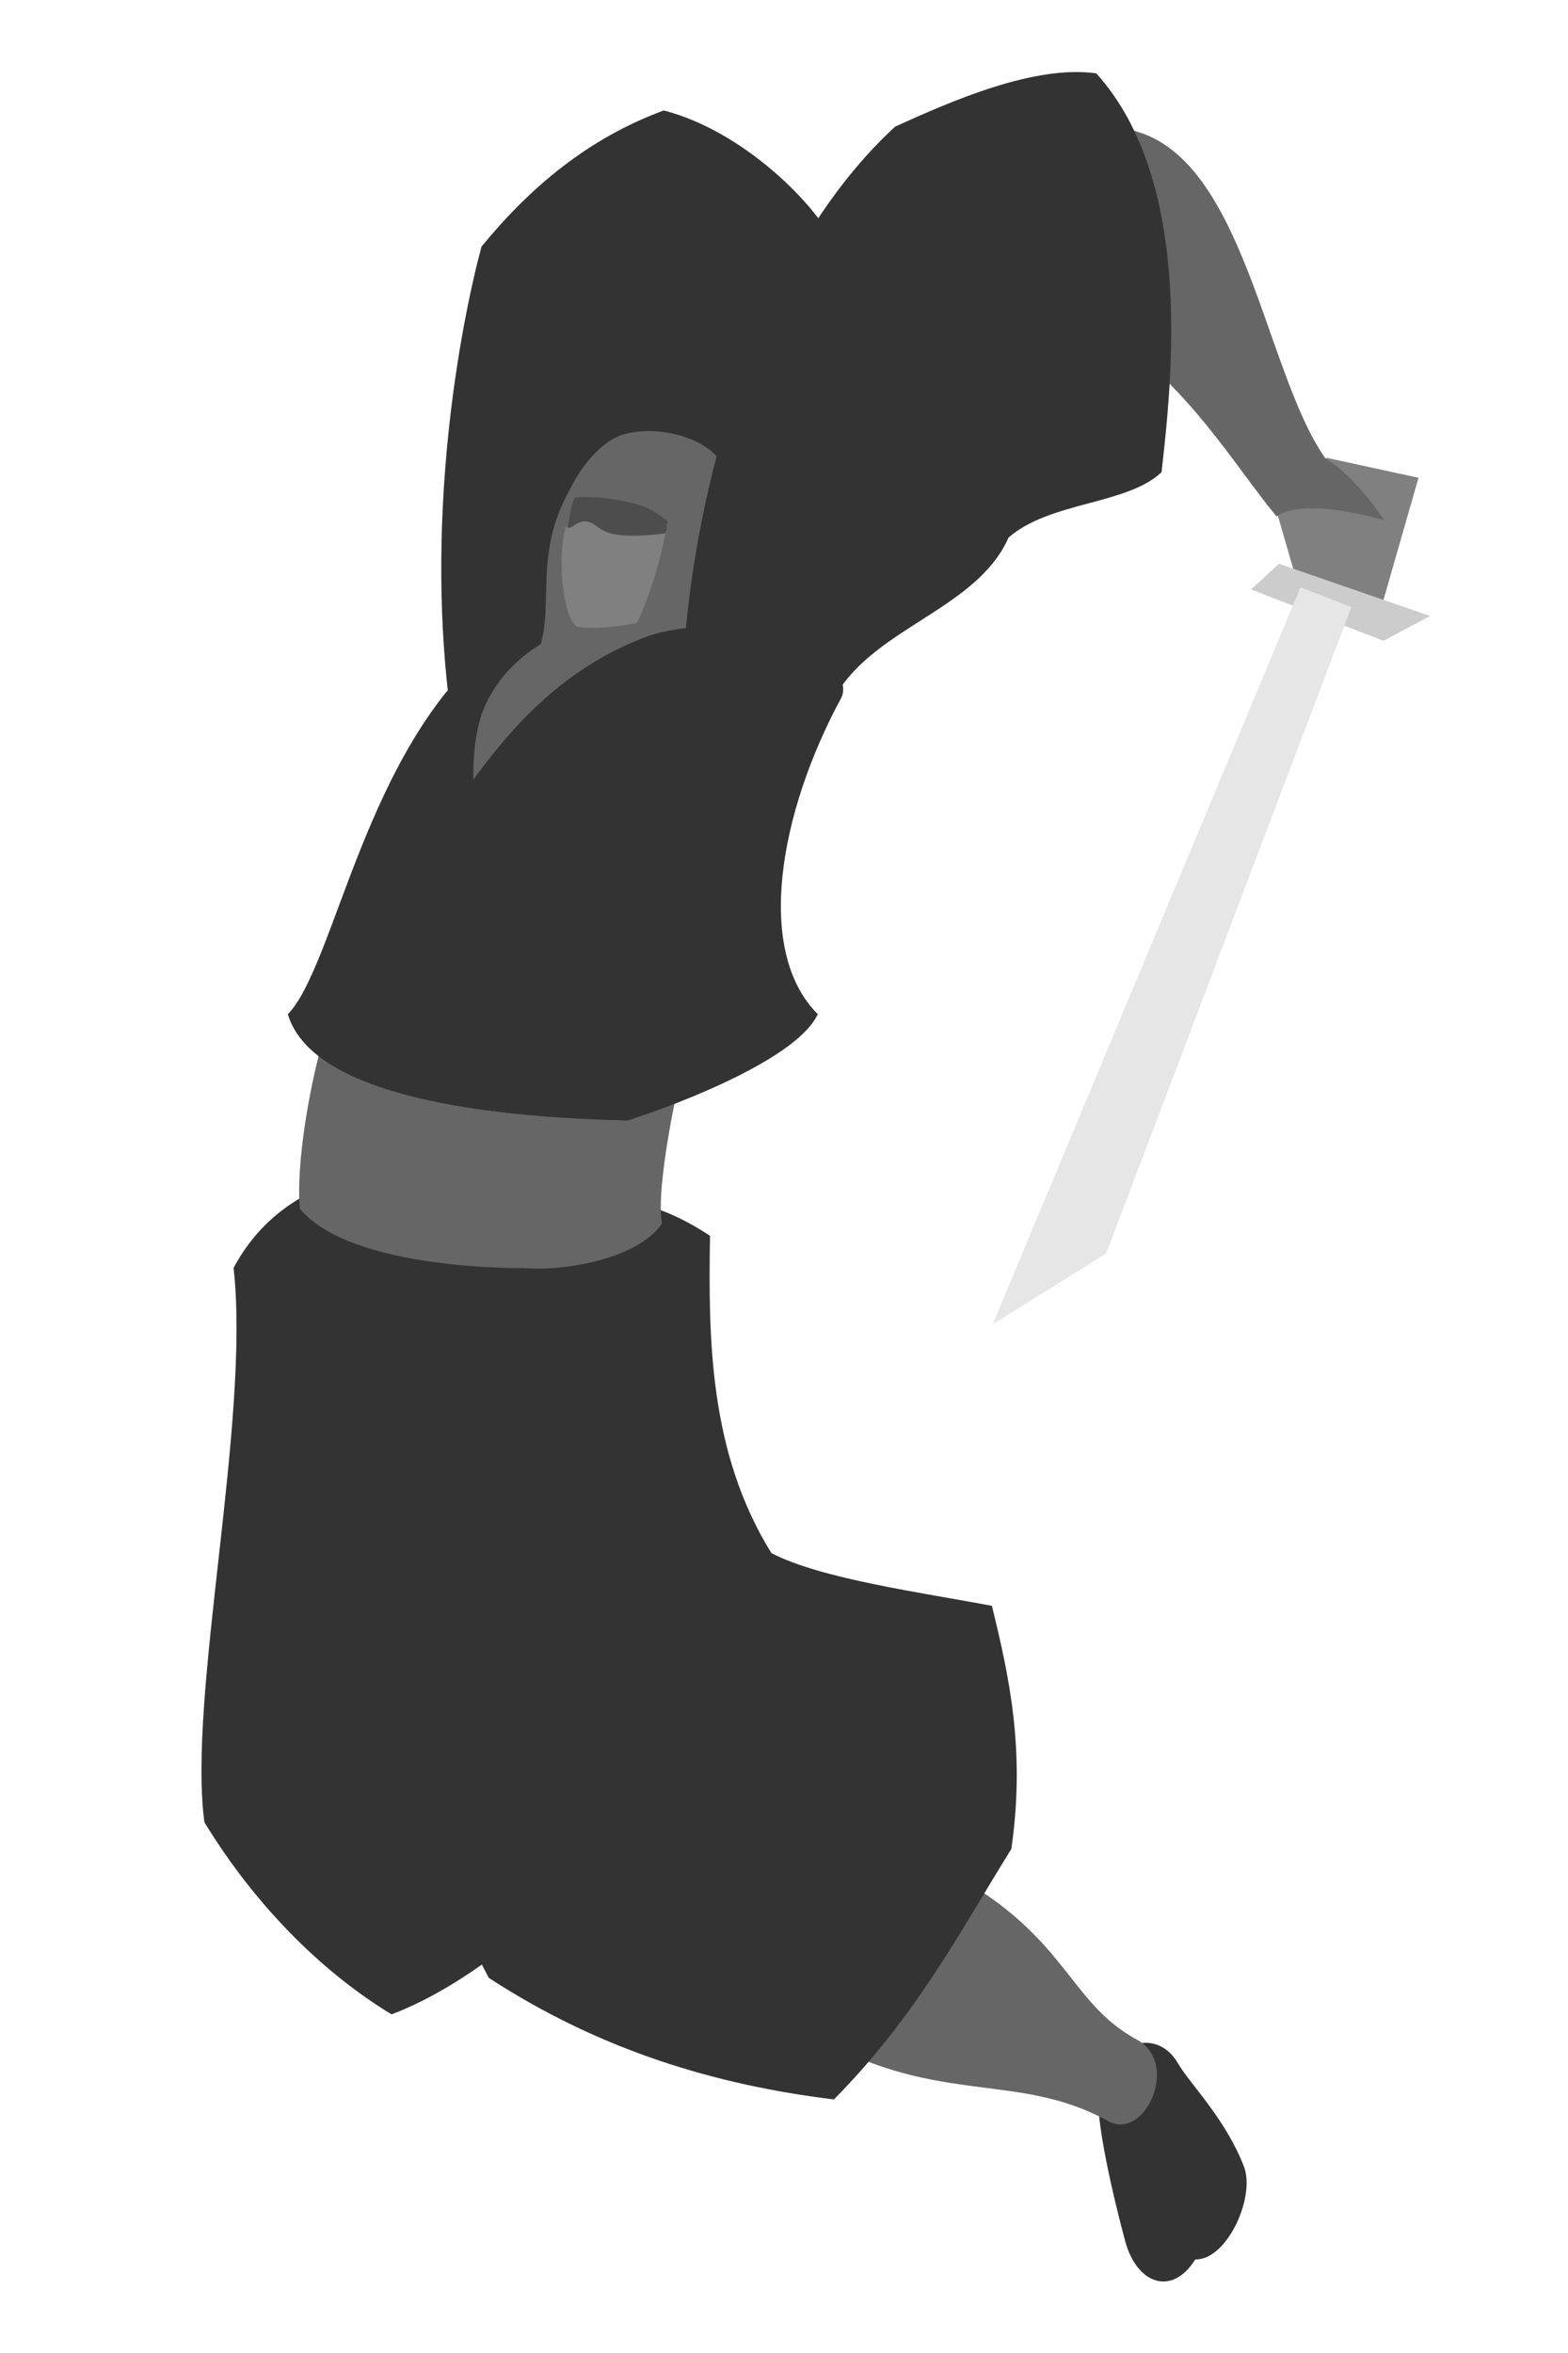
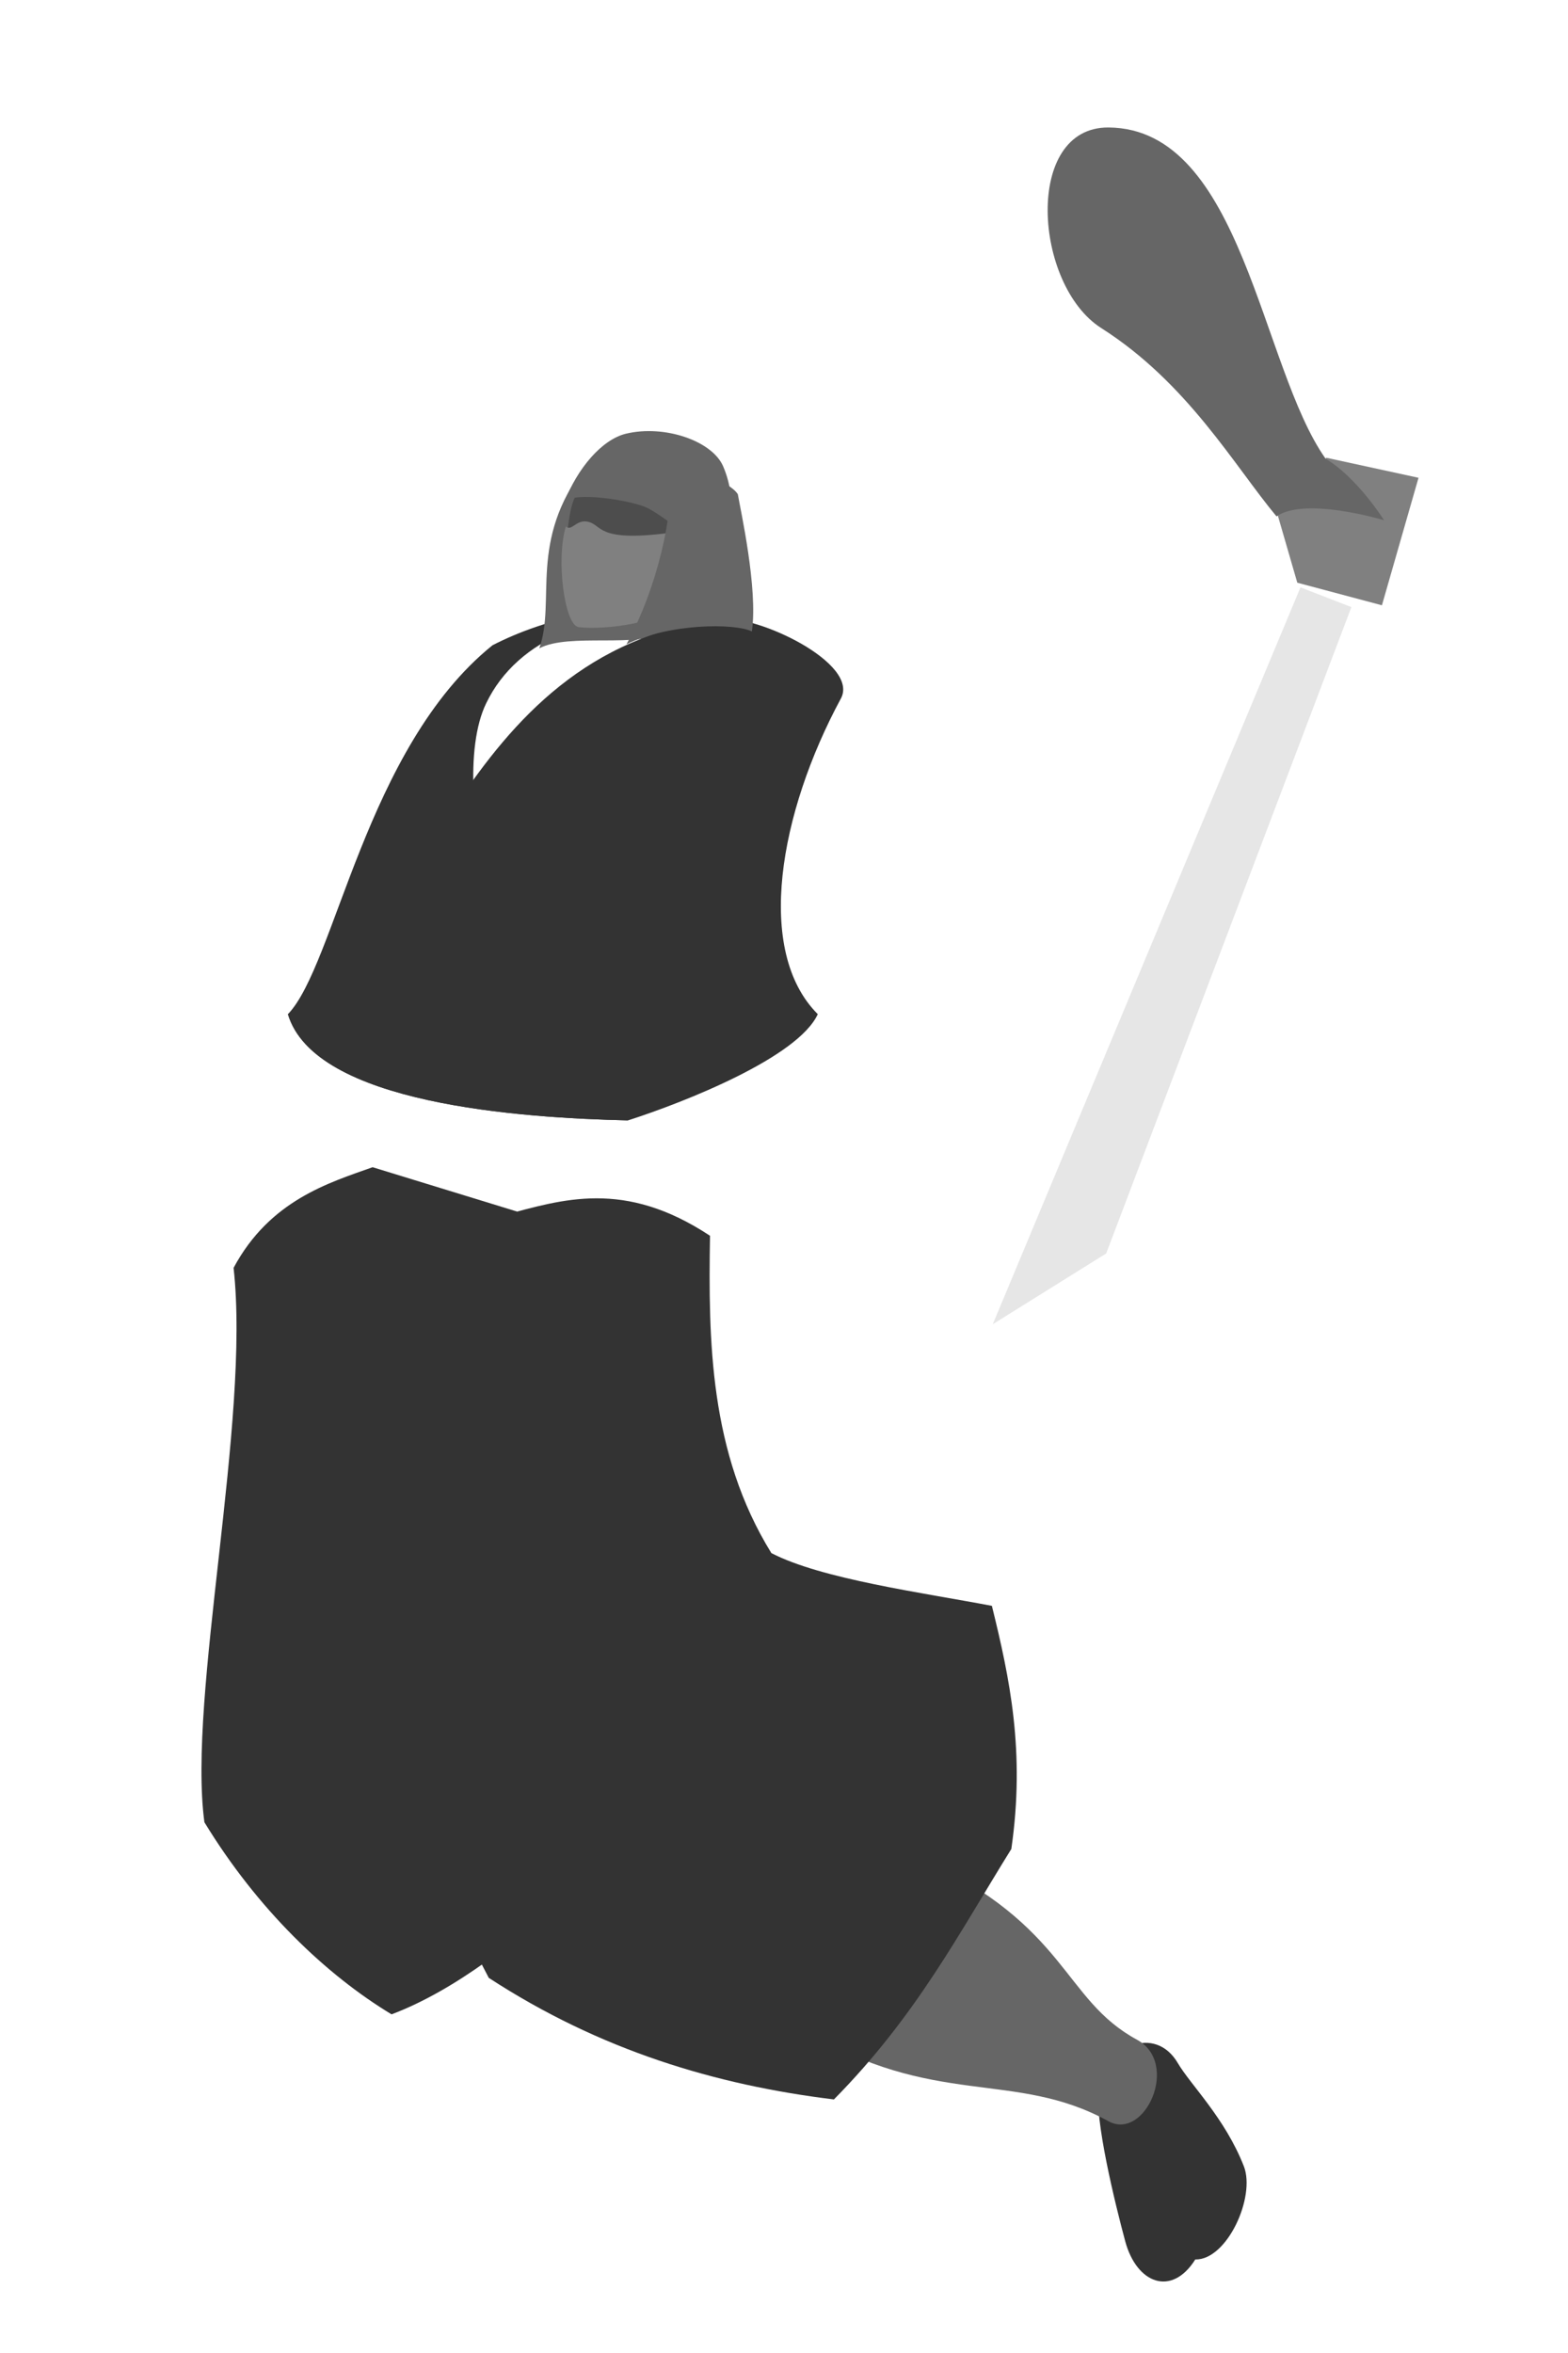
<svg xmlns="http://www.w3.org/2000/svg" xmlns:ns1="http://www.inkscape.org/namespaces/inkscape" xmlns:ns2="http://sodipodi.sourceforge.net/DTD/sodipodi-0.dtd" width="100" height="150" viewBox="0 0 100 150" version="1.1" id="svg5072" ns1:version="0.92.3 (2405546, 2018-03-11)" ns2:docname="ninja_05.svg" style="enable-background:new">
  <defs id="defs5066" />
  <ns2:namedview id="base" pagecolor="#ffffff" bordercolor="#666666" borderopacity="1.0" ns1:pageopacity="0.0" ns1:pageshadow="2" ns1:zoom="0.35" ns1:cx="400" ns1:cy="560" ns1:document-units="px" ns1:current-layer="layer1" showgrid="false" ns1:snap-page="true" borderlayer="true" ns1:showpageshadow="false" ns1:snap-global="false" showguides="false" ns1:pagecheckerboard="true" units="px" />
  <g ns1:groupmode="layer" id="layer1" ns1:label="Layer 1">
    <path style="fill:#333333;stroke-width:1.736;stroke-linecap:round;stroke-linejoin:round" d="M 70.077,133.094 C 69.76,135.002 71.141,140.577 71.761,142.874 72.489,145.578 74.723,146.435 76.229,144.037 78.261,144.083 80.087,140.041 79.328,138.098 78.129,135.029 75.926,132.902 75.117,131.521 73.659,129.034 70.516,130.443 70.077,133.094 Z" id="path6011" ns1:connector-curvature="0" ns2:nodetypes="sscsss" />
    <path style="fill:#333333;stroke-width:1.736;stroke-linecap:round;stroke-linejoin:round" d="M 23.762,74.408 C 20.968,75.403 17.206,76.518 14.897,80.824 15.982,90.589 11.951,108.105 13.036,116.165 16.425,121.722 20.802,125.893 24.972,128.411 33.187,125.311 41.247,115.39 44.193,113.065 44.968,98.34 34.413,90.301 35.653,78.056 Z" id="path6013" ns1:connector-curvature="0" ns2:nodetypes="ccccccc" />
    <path ns2:nodetypes="sssss" ns1:connector-curvature="0" id="path840" d="M 51.279,129.405 C 59.542,134.437 64.694,131.92 70.689,135.224 73.013,136.504 75.272,131.528 72.513,130.029 67.745,127.441 68.145,122.81 58.733,118.445 54.004,116.251 47.421,127.056 51.279,129.405 Z" style="fill:#666666;stroke-width:1.736;stroke-linecap:round;stroke-linejoin:round" />
    <path style="fill:#333333;stroke-width:1.736;stroke-linecap:round;stroke-linejoin:round" d="M 22.478,93.391 C 22.364,101.763 23.031,110.688 31.172,126.086 38.282,130.715 45.661,132.919 53.183,133.836 58.442,128.514 61.187,123.192 64.498,117.87 65.395,111.655 64.39,106.962 63.258,102.37 58.799,101.524 52.39,100.662 49.195,99.008 45.235,92.607 45.175,85.434 45.281,78.778 39.801,75.161 35.882,76.462 32.059,77.484 25.834,79.15 22.589,85.323 22.478,93.391 Z" id="path6015" ns1:connector-curvature="0" ns2:nodetypes="sccccccss" />
-     <path style="fill:#666666;stroke-width:1.736;stroke-linecap:round;stroke-linejoin:round" d="M 19.126,77.062 C 22.449,81.033 33.448,80.837 33.448,80.837 35.439,81.043 40.508,80.453 42.218,78.006 41.78,75.539 43.386,68.59 43.386,68.59 L 28.812,65.834 20.705,65.896 C 19.732,69.179 18.864,74.266 19.126,77.062 Z" id="path6029" ns1:connector-curvature="0" ns2:nodetypes="ccccccc" />
-     <path style="fill:#333333;stroke-width:1.736;stroke-linecap:round;stroke-linejoin:round" d="M 28.613,44.487 C 27.203,32.636 29.27,21.106 30.707,15.722 33.839,11.9 37.55,8.801 42.332,7.042 47.758,8.437 52.718,13.707 53.493,16.187 53.396,19.273 52.144,23.946 50.207,26.954 47.017,31.907 41.616,35.246 40.317,40.988 39.354,45.248 29.078,48.403 28.613,44.487 Z" id="path6019" ns1:connector-curvature="0" ns2:nodetypes="scccsss" />
-     <path style="fill:#666666;stroke-width:0.5;stroke-linecap:square;stroke-linejoin:bevel" d="M 34.464,40.045 C 30.045,42.411 27.455,49.42 26.696,56.607 32.098,47.812 39.286,41.83 47.321,39.464 43.31,38.851 38.549,38.677 34.464,40.045 Z" id="path826" ns1:connector-curvature="0" ns2:nodetypes="cccc" />
    <path style="fill:#333333;stroke-width:1.736;stroke-linecap:round;stroke-linejoin:round" d="M 18.363,64.652 C 20.068,70.387 33.233,71.268 40.053,71.423 32.453,66.672 28.309,50.404 31.007,44.83 33.015,40.682 37.971,38.704 44.712,39.016 39.686,38.203 34.791,39.392 31.407,41.136 23.299,47.68 21.393,61.503 18.363,64.652 Z" id="path6017" ns1:connector-curvature="0" ns2:nodetypes="ccsccc" />
    <path style="fill:#666666;stroke-width:0.5;stroke-linecap:square;stroke-linejoin:bevel" d="M 37.319,29.748 C 33.674,34.511 35.47,38.266 34.397,41.328 36.323,40.318 40.771,41.36 42.404,40.254 43.353,37.613 44.261,33.29 43.584,30.649 42.08,29.892 39.329,29.301 37.319,29.748 Z" id="path838" ns1:connector-curvature="0" ns2:nodetypes="ccccc" />
    <path style="fill:#4d4d4d;stroke-width:1.736;stroke-linecap:round;stroke-linejoin:round" d="M 36.455,32.285 C 35.787,34.927 36.206,39.74 37.545,39.642 41.582,39.346 43.929,37.758 44.845,34.256 46.269,28.808 37.54,27.995 36.455,32.285 Z" id="path6021" ns1:connector-curvature="0" ns2:nodetypes="ssss" />
    <path ns2:nodetypes="cccssc" ns1:connector-curvature="0" id="path824" d="M 18.363,64.652 C 20.068,70.387 33.233,71.268 40.053,71.423 43.721,70.245 50.897,67.393 52.154,64.652 48.124,60.621 49.701,51.805 53.628,44.529 54.836,42.292 48.304,39.176 45.962,39.463 29.005,41.543 27.002,60.735 18.363,64.652 Z" style="fill:#333333;stroke-width:1.736;stroke-linecap:round;stroke-linejoin:round" />
    <path style="fill:#808080;stroke-width:1.736;stroke-linecap:round;stroke-linejoin:round" d="M 84.59,29.181 90.467,30.458 88.133,38.587 82.736,37.147 81.415,32.593 Z" id="path6027" ns1:connector-curvature="0" ns2:nodetypes="cccccc" />
    <path style="fill:#666666;stroke-width:1.736;stroke-linecap:round;stroke-linejoin:round" d="M 70.698,8.127 C 79.247,8.188 80.398,23.41 84.545,29.247 86.566,30.447 88.269,33.164 88.269,33.164 88.269,33.164 83.242,31.643 81.411,32.919 78.714,29.683 75.738,24.414 70.233,20.914 65.922,18.173 65.276,8.088 70.698,8.127 Z" id="path6025" ns1:connector-curvature="0" ns2:nodetypes="scccss" />
    <path ns2:nodetypes="scscss" ns1:connector-curvature="0" id="path828" d="M 39.928,27.646 C 38.389,28.013 36.819,29.855 35.987,32.026 36.52,31.271 40.381,31.914 41.319,32.396 42.466,32.984 45.338,35.275 46.044,36.339 46.556,34.94 47.146,32.108 46.119,29.727 45.416,28.098 42.373,27.063 39.928,27.646 Z" style="fill:#666666;stroke-width:1.736;stroke-linecap:round;stroke-linejoin:round" />
    <path ns2:nodetypes="scssss" ns1:connector-curvature="0" id="path830" d="M 37.428,33.248 C 36.727,33.14 36.456,33.888 36.087,33.563 35.454,35.665 35.996,39.871 36.913,39.98 38.523,40.172 42.541,39.745 43.493,38.175 44.323,36.806 44.29,33.765 42.626,33.979 37.919,34.585 38.45,33.407 37.428,33.248 Z" style="fill:#808080;stroke-width:1.736;stroke-linecap:round;stroke-linejoin:round" />
    <path style="fill:#666666;stroke-width:0.5;stroke-linecap:square;stroke-linejoin:bevel" d="M 42.779,29.912 C 42.957,32.814 41.942,37.411 39.955,41.071 42.701,39.732 46.857,39.717 47.951,40.253 48.353,37.529 47.212,32.442 47.055,31.504 46.497,30.656 44.297,29.979 42.779,29.912 Z" id="path832" ns1:connector-curvature="0" ns2:nodetypes="ccccc" />
-     <path style="fill:#333333;stroke-width:1.736;stroke-linecap:round;stroke-linejoin:round" d="M 43.656,41.177 C 44.133,34.136 46.994,17.382 57.088,8.072 60.705,6.428 65.967,4.126 69.912,4.674 76.16,11.579 74.735,24.294 74.077,30.103 71.885,32.185 66.953,31.966 64.322,34.268 62.24,38.981 55.377,40.053 53.05,44.79 50.369,50.247 43.2,47.9 43.656,41.177 Z" id="path6023" ns1:connector-curvature="0" ns2:nodetypes="sccccss" />
-     <path style="fill:#cccccc;stroke-width:16.404;stroke-linecap:square;stroke-linejoin:bevel" d="M 79.787,37.574 88.234,40.851 91.201,39.267 81.571,35.941 Z" id="path4775" ns1:connector-curvature="0" ns2:nodetypes="ccccc" />
    <path style="fill:#e6e6e6;stroke-width:1.736;stroke-linecap:round;stroke-linejoin:round" d="M 82.939,37.442 63.313,84.418 70.547,79.906 86.186,38.703 Z" id="path6043" ns1:connector-curvature="0" ns2:nodetypes="ccccc" />
  </g>
</svg>